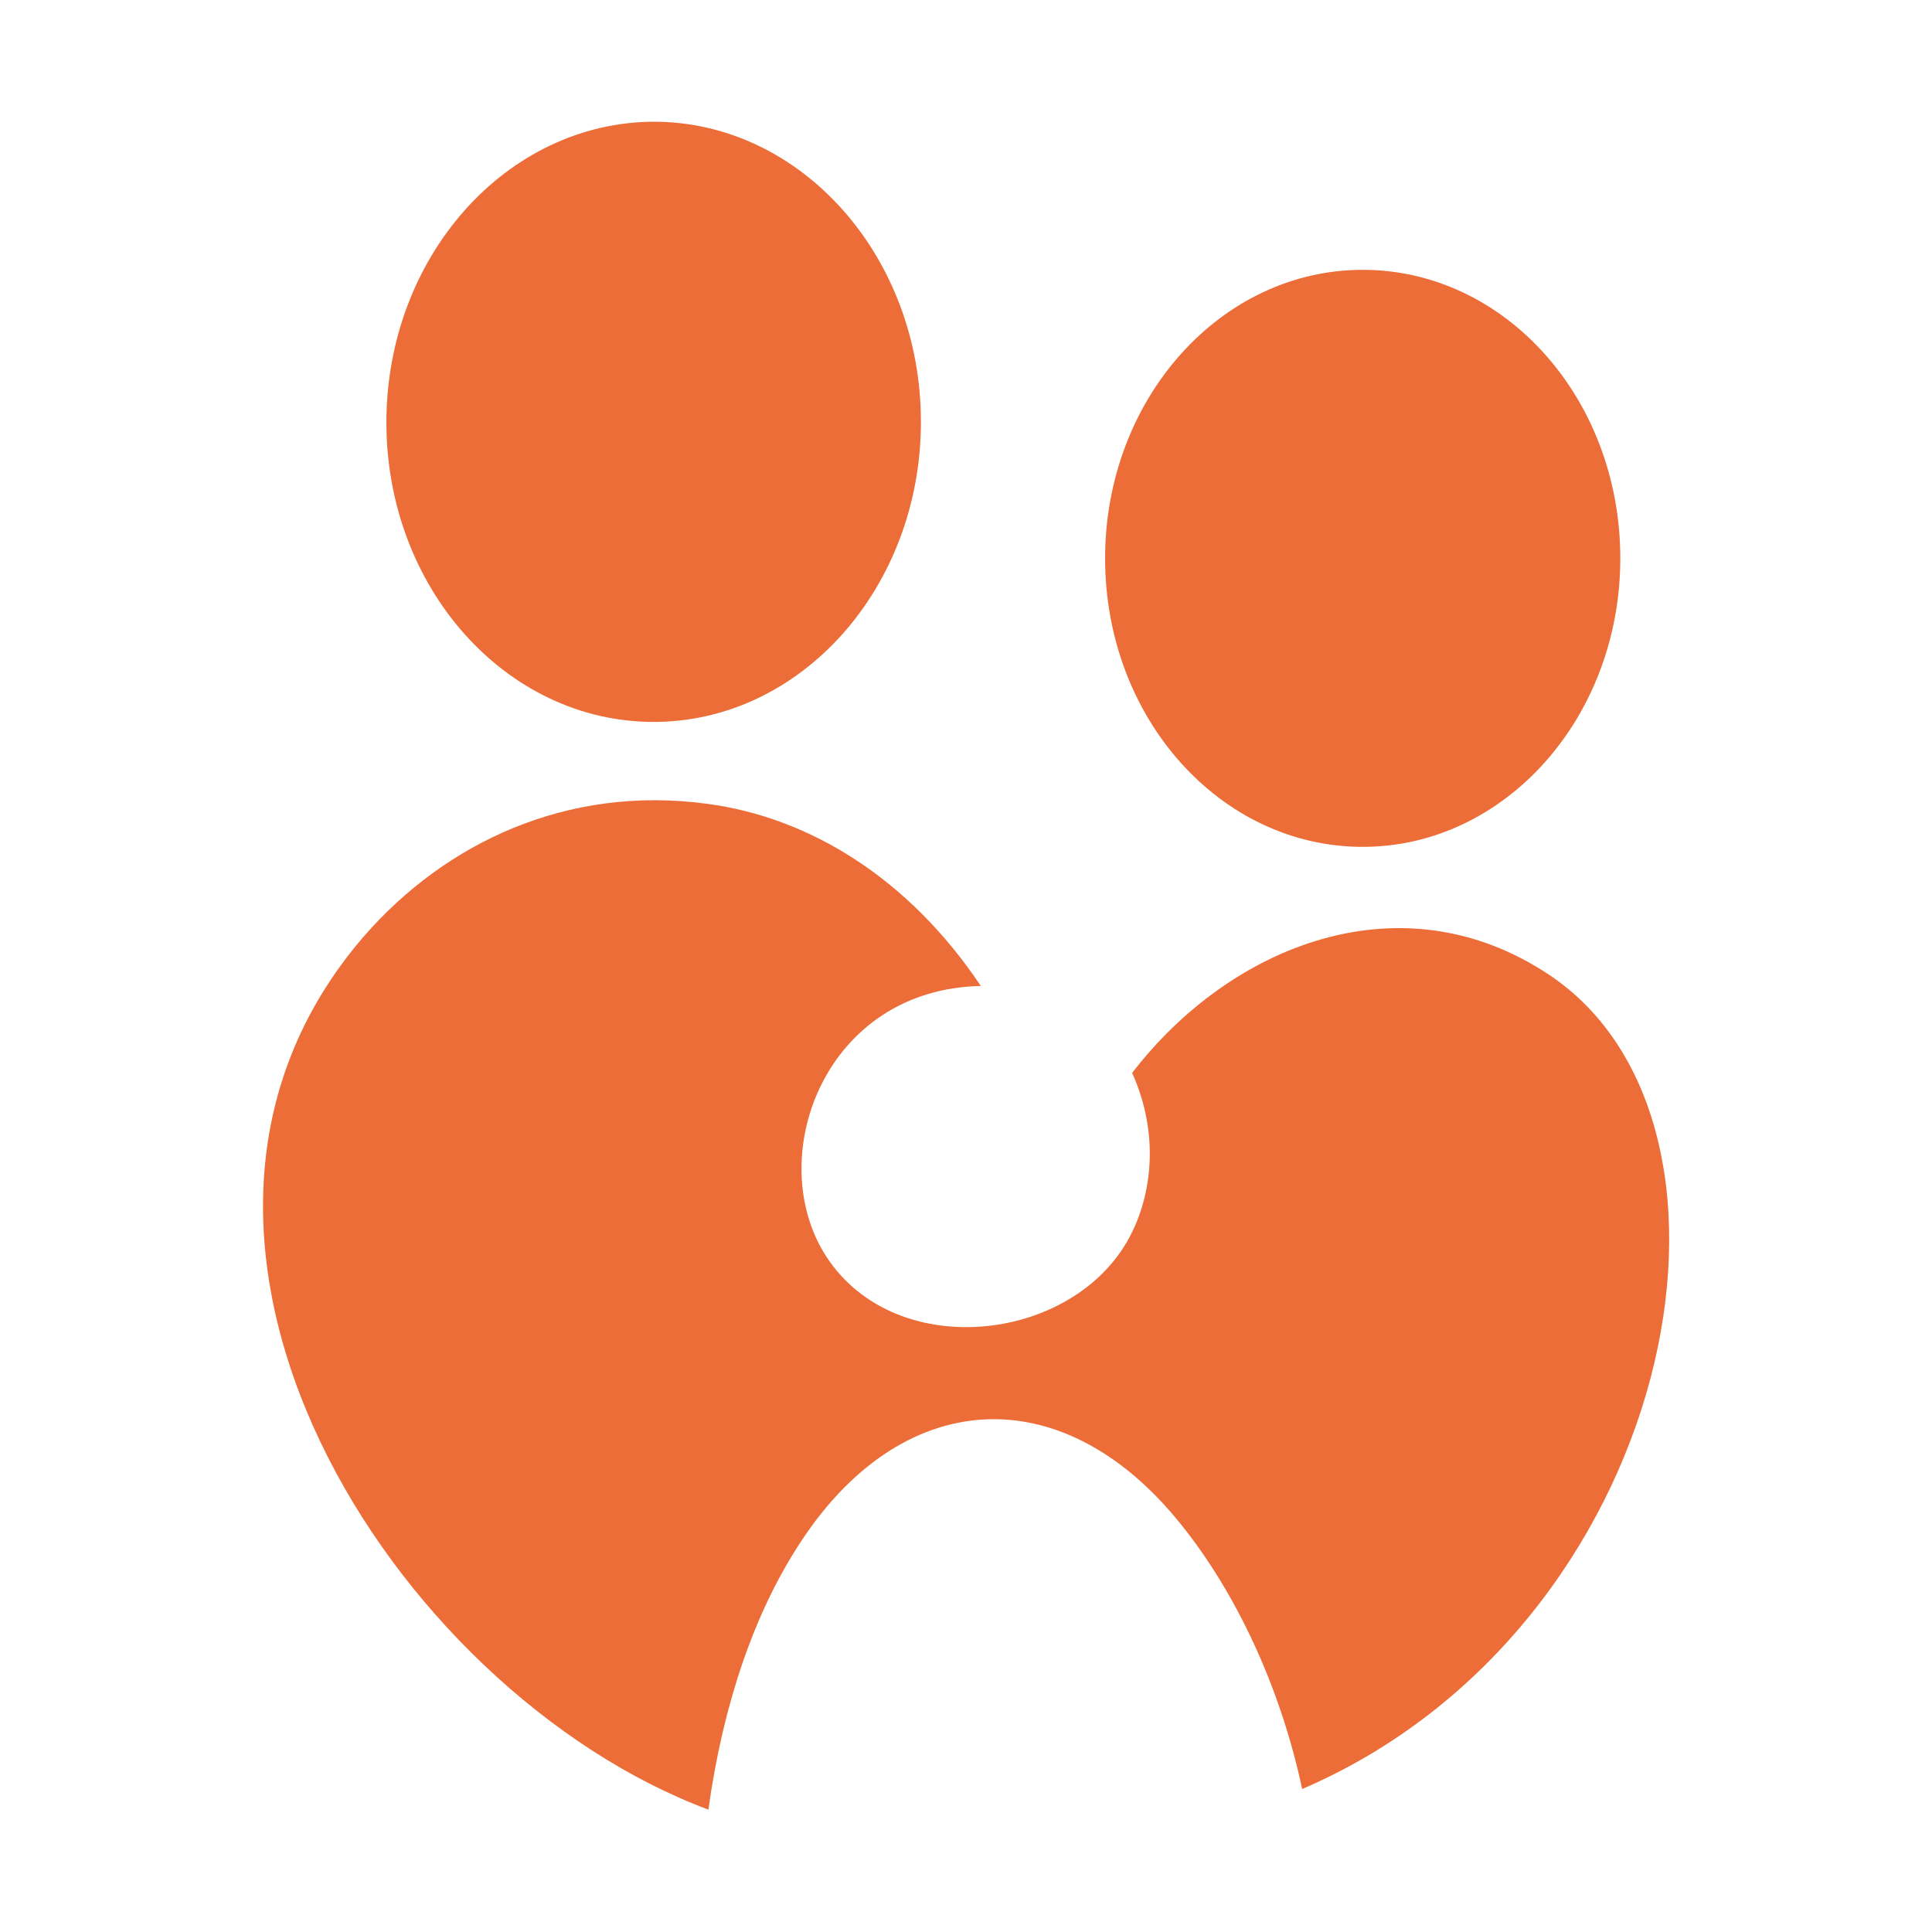
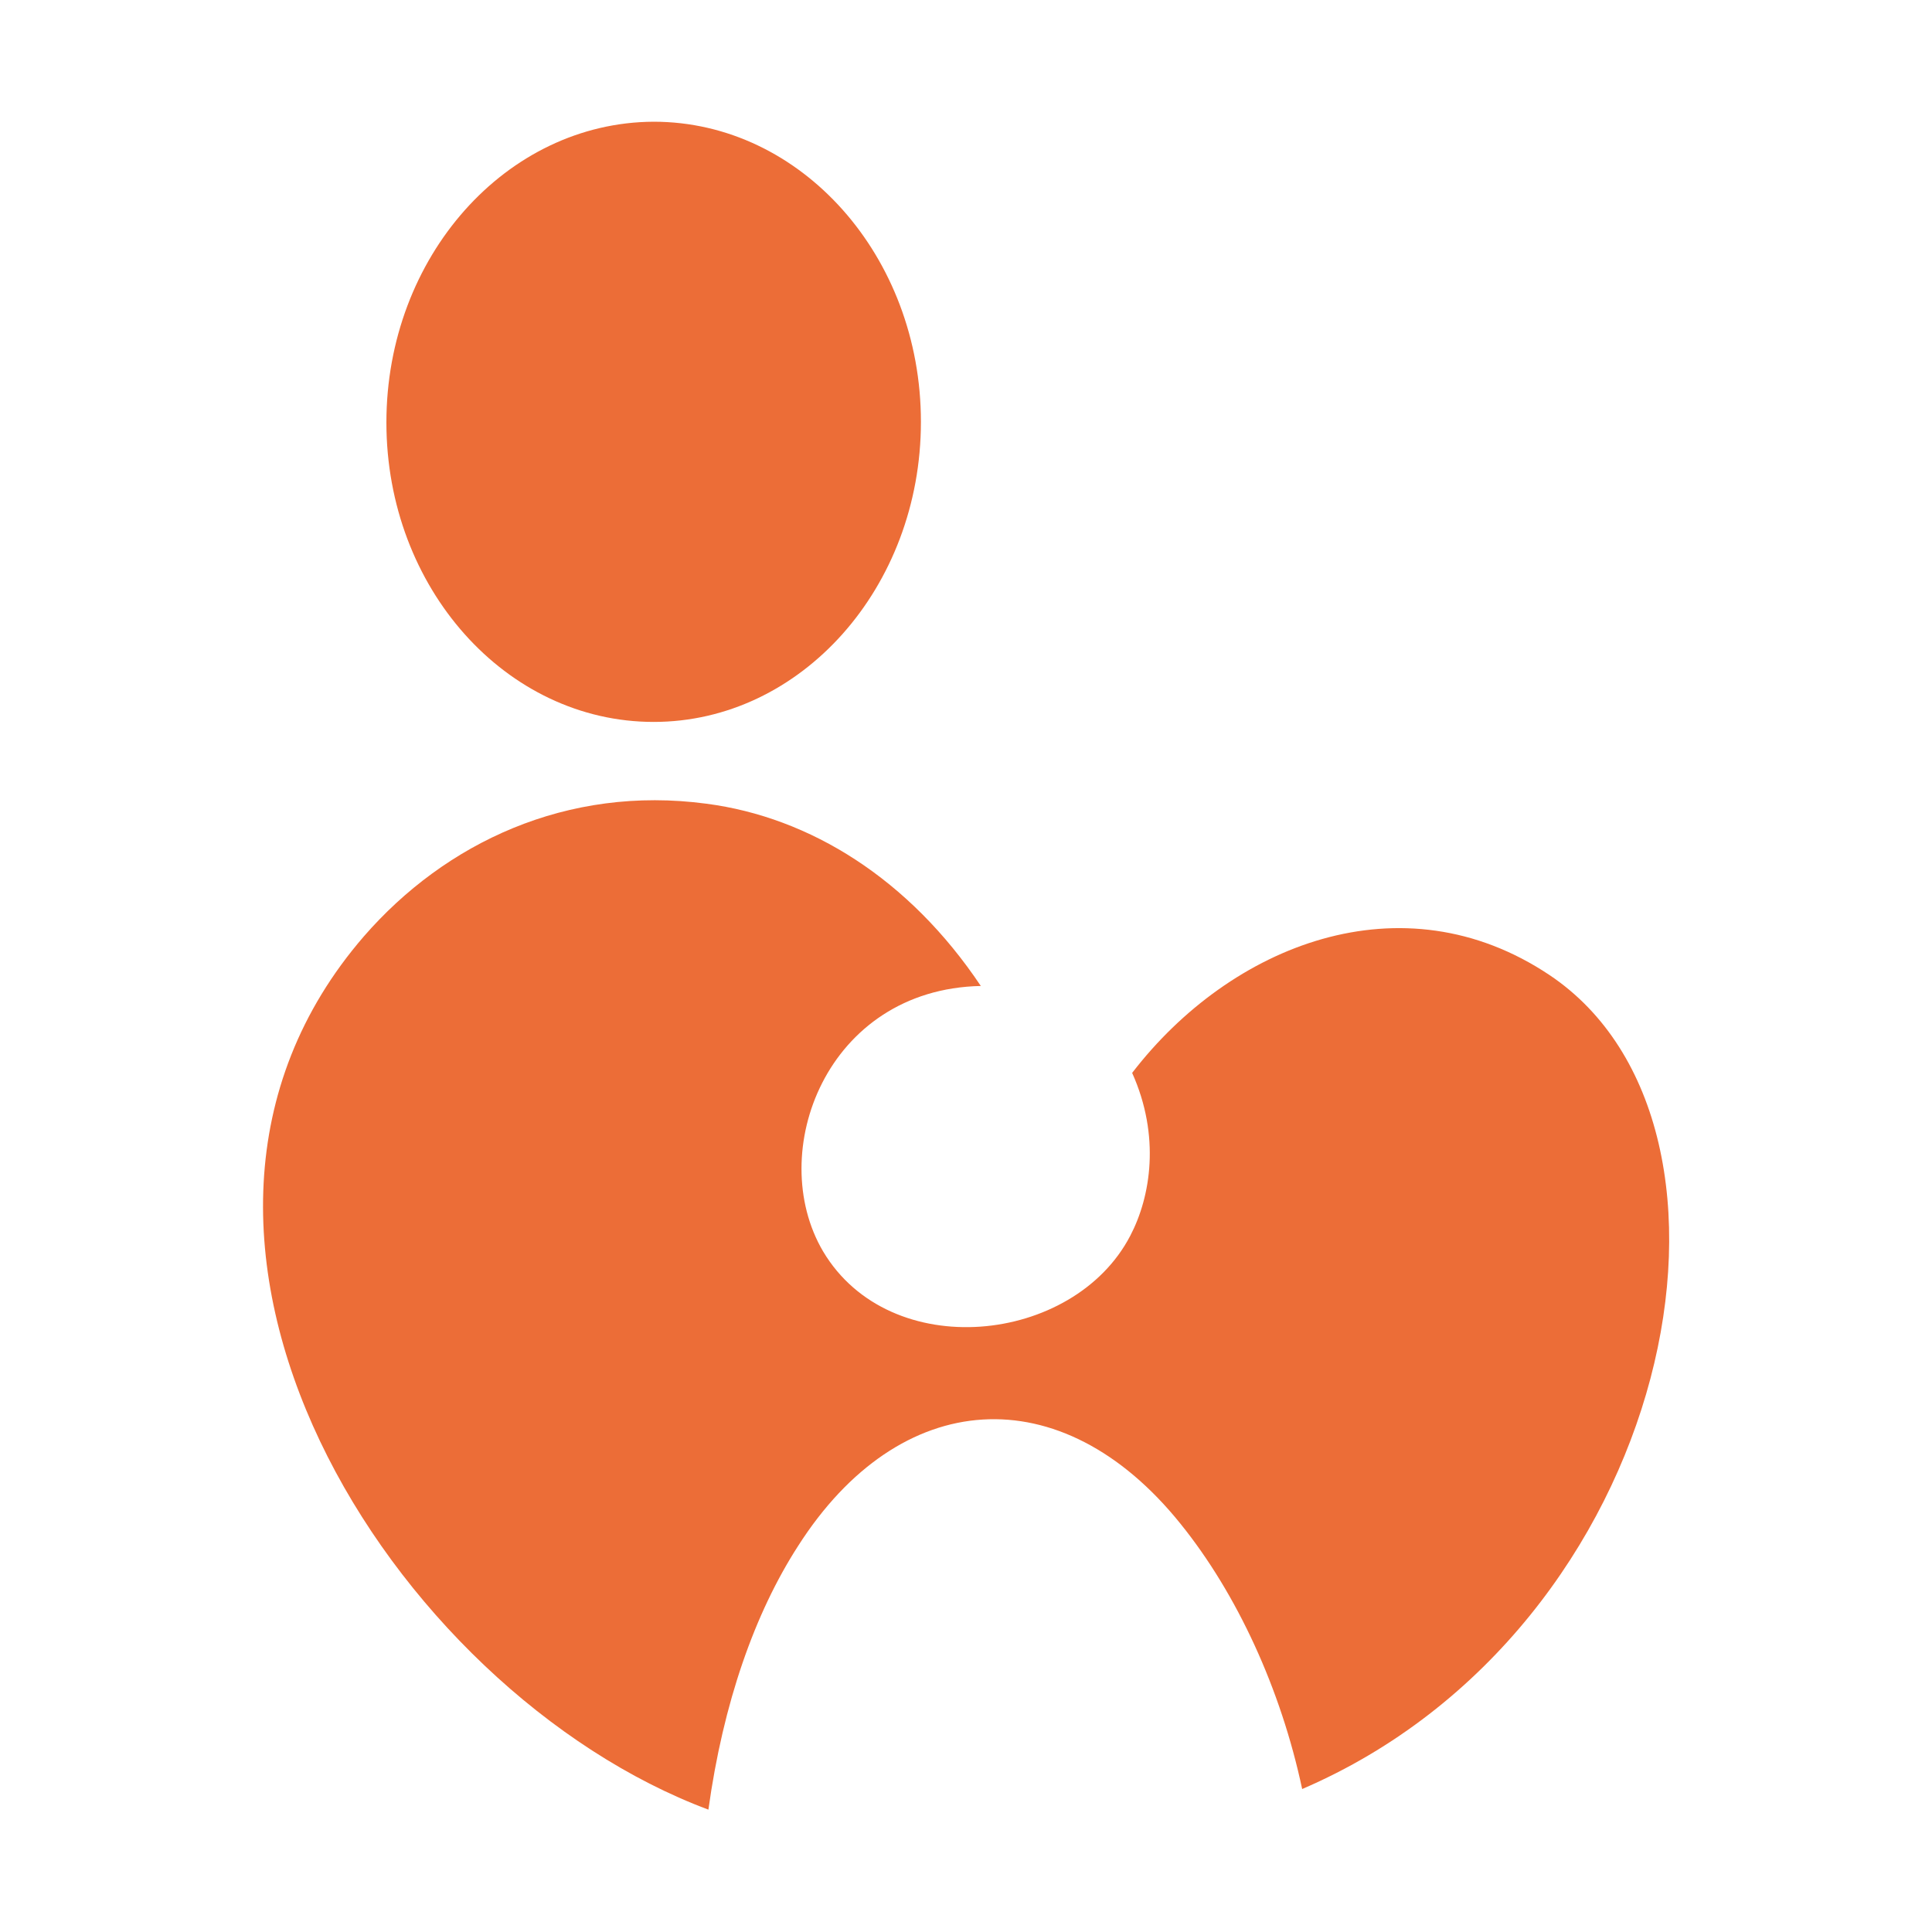
<svg xmlns="http://www.w3.org/2000/svg" version="1.1" id="Capa_1" x="0px" y="0px" viewBox="0 0 300 300" style="enable-background:new 0 0 300 300;" xml:space="preserve">
  <style type="text/css"> .st0{fill:#EC6D37;} </style>
  <g>
    <path class="st0" d="M101.5,112.1c22.9,0,41.5-20.9,41.5-46.6c0-25.7-18.6-46.6-41.5-46.6C78.6,19,60,39.9,60,65.6 C60,91.3,78.6,112.1,101.5,112.1z" />
-     <path class="st0" d="M211.6,131.5c22.1,0,40-20.1,40-44.8c0-24.8-17.9-44.8-40-44.8c-22.1,0-40,20.1-40,44.8 C171.6,111.5,189.5,131.5,211.6,131.5z" />
-     <path class="st0" d="M240.6,151.4c-22.9-15.3-49.5-4.7-64.8,15.2c4.4,9.8,2.9,19.2-0.3,25.3c-8.8,16.9-37.3,19.9-47.7,2.4 c-9-15.3,0.5-40.7,24.5-41.2c-11.1-16.6-26.5-26.2-42.6-28.3c-21.7-2.9-40.6,6.1-53.2,20.6C16.2,192,60.8,262.6,110,281 c2.3-16.6,7.2-30.5,13.9-40.9c15.8-24.8,40.9-26.5,59.4-3.5c8.8,10.9,15.6,25.7,18.9,41.2C260.1,252.9,275.7,174.9,240.6,151.4z" />
+     <path class="st0" d="M240.6,151.4c-22.9-15.3-49.5-4.7-64.8,15.2c4.4,9.8,2.9,19.2-0.3,25.3c-8.8,16.9-37.3,19.9-47.7,2.4 c-9-15.3,0.5-40.7,24.5-41.2c-11.1-16.6-26.5-26.2-42.6-28.3c-21.7-2.9-40.6,6.1-53.2,20.6C16.2,192,60.8,262.6,110,281 c2.3-16.6,7.2-30.5,13.9-40.9c15.8-24.8,40.9-26.5,59.4-3.5c8.8,10.9,15.6,25.7,18.9,41.2C260.1,252.9,275.7,174.9,240.6,151.4" />
  </g>
</svg>